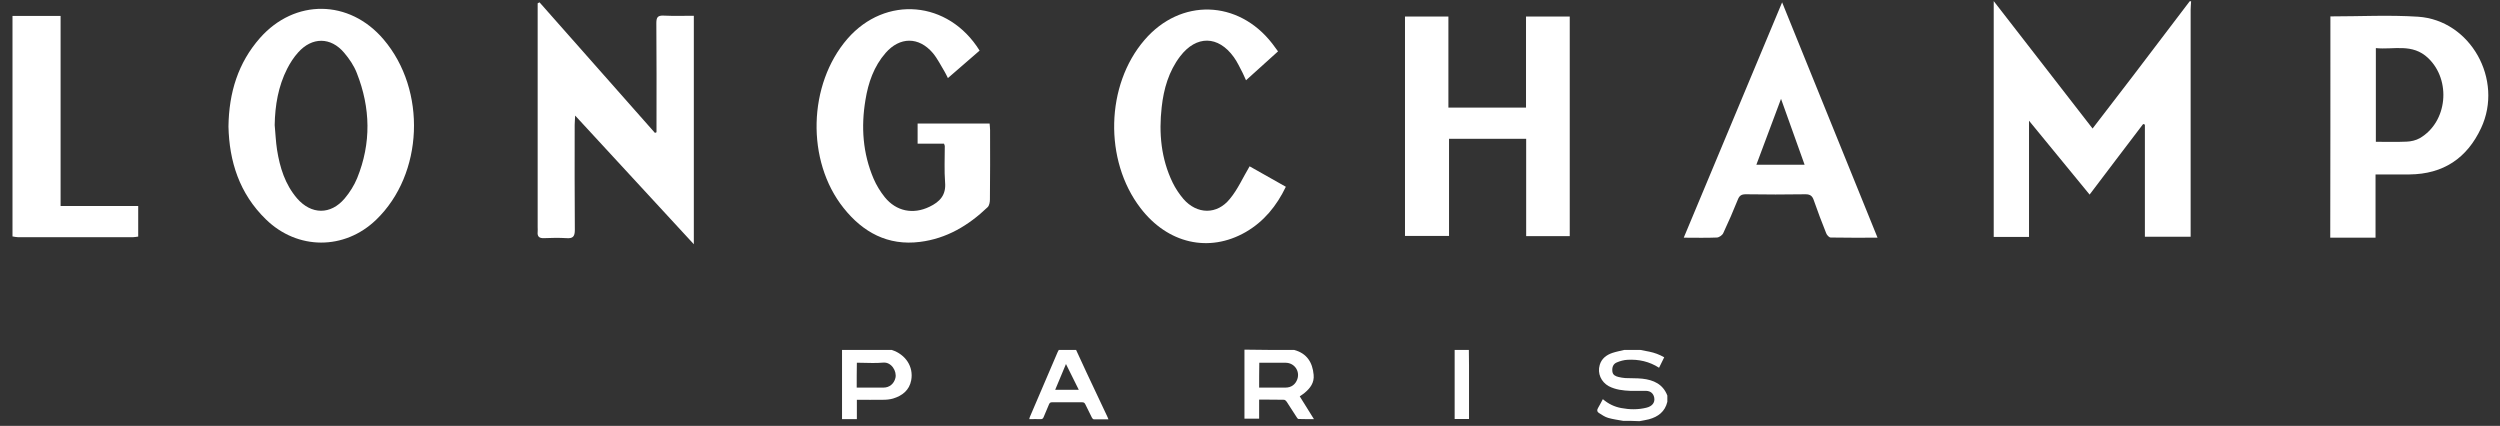
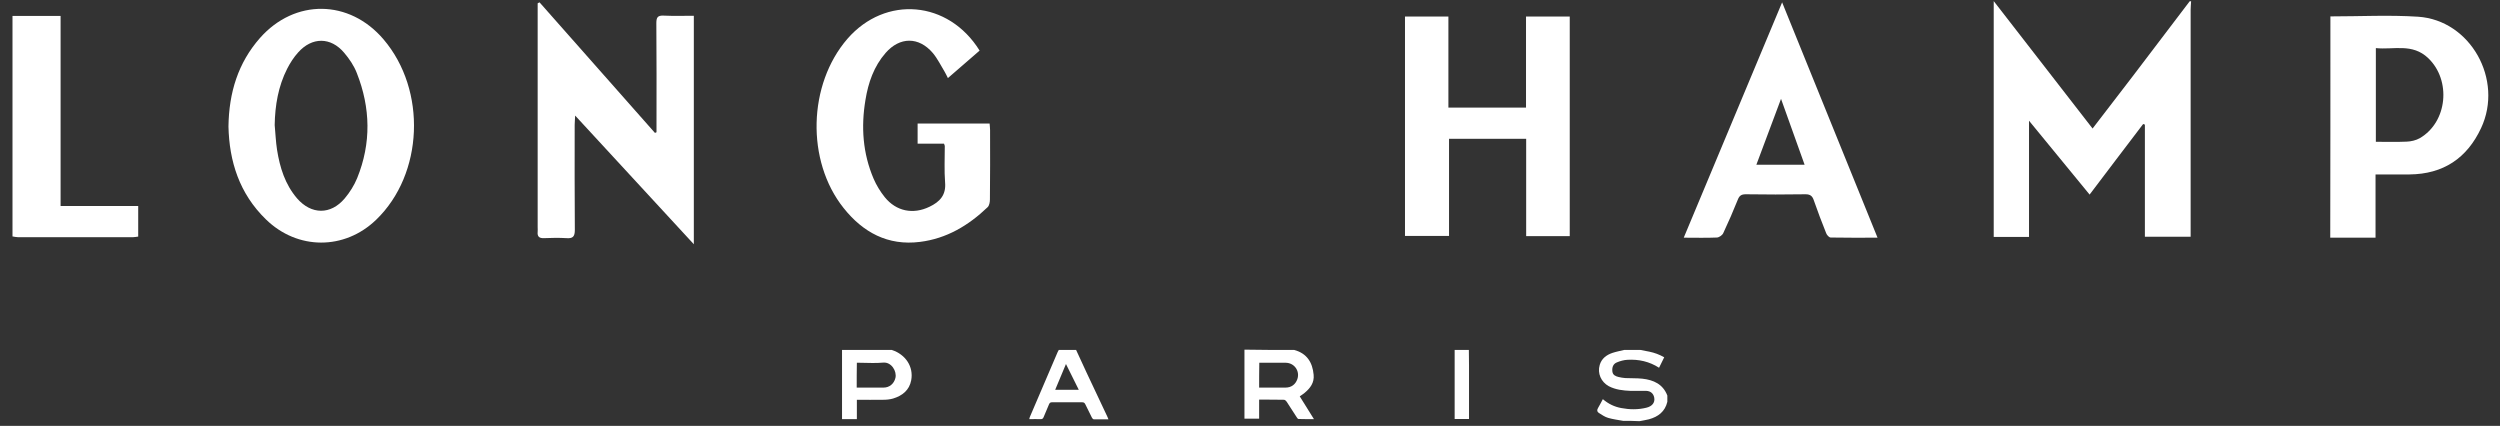
<svg xmlns="http://www.w3.org/2000/svg" version="1.1" x="0px" y="0px" viewBox="0 0 1600.9 272.7" style="enable-background:new 0 0 1600.9 272.7;" xml:space="preserve">
  <rect x="0" y="0" width="1600.9" height="272.7" fill="#333333" stroke="none" />
  <style type="text/css">
	.st0{display:none;}
	.st1{display:inline;}
	.st2{fill:#FFFFFF;}
</style>
  <g id="Layer_1" class="st0">
    <g class="st1">
      <path d="M1404.8,152.7c-9.8,0-19.6,0-29.8,0c0-24.3,0-48.2,0-72.1c-0.4-0.2-0.7-0.4-1.1-0.6c-11.3,14.9-22.6,29.8-34.4,45.4    c-12.7-15.6-25.2-30.9-38.4-47c0,25.1,0,49.4,0,74.3c-7.5,0-14.5,0.1-21.4-0.1c-1,0-2.2-1.8-2.8-3c-0.5-1-0.1-2.3-0.1-3.5    c0-48.8,0-97.6,0-146.3c0.7,0,1.3,0,2,0c0.2,0.7,0.3,1.6,0.7,2.2c20.6,26.5,41.2,52.9,61.9,79.5c18.5-24.1,36.8-48.1,55.2-71.9    c2.4-3.1,5.4-5.8,8.1-8.7C1404.8,51.4,1404.8,102,1404.8,152.7z" />
-       <path d="M344.9-0.3c6.8,7.9,13.5,16,20.3,23.8c12.2,14,24.6,27.9,36.9,41.8c5.6,6.3,11.3,12.5,17.5,19.3c0-25.1,0-49.6,0-74.6    c8.5,0,16.5,0,24.9,0c0,48.7,0,97.5,0,147.5c-25.8-28-50.8-55.2-76.5-83.1c0,26.4,0,52,0,77.9c-8.2,0-15.8,0-24.2,0    c0-50.9,0-101.8,0-152.7C344.3-0.3,344.6-0.3,344.9-0.3z" />
+       <path d="M344.9-0.3c6.8,7.9,13.5,16,20.3,23.8c12.2,14,24.6,27.9,36.9,41.8c0-25.1,0-49.6,0-74.6    c8.5,0,16.5,0,24.9,0c0,48.7,0,97.5,0,147.5c-25.8-28-50.8-55.2-76.5-83.1c0,26.4,0,52,0,77.9c-8.2,0-15.8,0-24.2,0    c0-50.9,0-101.8,0-152.7C344.3-0.3,344.6-0.3,344.9-0.3z" />
      <path d="M7,9.7c10.1,0,20.2,0,30.8,0c0,40.7,0,81,0,121.8c16.8,0,33.2,0,50,0c0,7.2,0,13.9,0,21.1c-27.1,0-54,0-80.9,0    C7,105,7,57.4,7,9.7z" />
      <path d="M144.6,80.3c0.7-19.6,5.7-37.9,17.9-53.3c11-13.9,25.4-22.6,43.8-22.2c12.6,0.3,23.6,5.2,32.9,13.7    c15.2,13.9,22.4,31.4,24.8,51.6c2.7,22.4-2.1,42.7-15,61.1c-12,17.2-28.5,26.5-49.7,24.4c-16.4-1.6-29.1-10.6-38.5-24    c-8.6-12.3-14-25.8-15-41C145.7,87.1,145,83.7,144.6,80.3z M234,78.6c0-13.3-3-28.4-12.1-41.8c-6.9-10.3-18.8-13.8-27.5-6.5    c-5.2,4.4-9.4,10.7-12.3,17c-6.6,14.6-7.5,30-5.4,45.9c1.5,12,4.8,23.2,12.2,32.7c9.4,12,22.5,12.2,31.9-0.1    C230.9,112.7,234.1,97.4,234,78.6z" />
      <path d="M900.2,10c9.6,0,18.9,0,28.5,0c0,19.5,0,38.8,0,58.4c16.4,0,32.5,0,49.1,0c0-19.4,0-38.8,0-58.4c9.8,0,19.1,0,28.7,0    c0,47,0,94.1,0,141.4c-9.4,0-18.8,0-28.5,0c0-20.8,0-41.4,0-62.3c-16.4,0-32.5,0-49.1,0c0,20.7,0,41.4,0,62.4    c-9.8,0-19.1,0-28.7,0C900.2,104.4,900.2,57.4,900.2,10z" />
      <path d="M628.7,31.6c-7.6,6.7-14.7,12.9-21,18.5c-4.6-6.3-8.4-13-13.6-18.4c-8.4-8.7-19.9-6.1-27,2.7    c-8.4,10.4-11.8,22.6-13.4,35.8c-1.6,13.8,0,26.9,4.3,39.8c2.5,7.5,6.5,14.2,12.5,19.8c10.3,9.5,28.8,3.6,33.8-6.1    c0.4-0.8,0.6-1.9,0.6-2.8c0-9.2,0-18.3,0-28c-5.9,0-11.6,0-17.7,0c0-4.9,0-9.3,0-14c15.7,0,31.3,0,47.4,0c0.1,1.9,0.2,3.7,0.2,5.5    c0,13.3-0.3,26.7,0.2,40c0.2,5.4-1.6,9.1-5.6,12.4c-11.1,9-23.2,16.5-37.4,18.6c-16.1,2.3-31.1-1.2-43.6-12.7    c-18.8-17.4-25.9-39.2-25.6-64.3c0.2-18,5.2-34.3,15.5-48.9c8.5-12,19.9-20.2,34.3-23.3c15.9-3.5,30.2,1.1,42.5,11.4    C619.9,21.6,623.9,26.6,628.7,31.6z" />
      <path d="M1142.2,0c20.8,51.4,41.2,101.8,61.8,152.7c-10.7,0-20.8,0.1-30.9-0.2c-1.1,0-2.7-2-3.3-3.4c-2.8-7-5.5-14-7.9-21.1    c-0.9-2.7-2.3-3.4-5-3.4c-12.3,0.1-24.7,0.2-37,0c-3.4-0.1-5,1.2-6.2,4.2c-2.8,7.2-5.9,14.3-9.1,21.3c-0.5,1.2-2.3,2.5-3.5,2.5    c-7.3,0.2-14.6,0.1-22.6,0.1C1099.8,101.8,1120.8,51.4,1142.2,0z M1156.3,105.4c-4.9-13.5-9.6-26.6-14.7-40.7    c-5.4,14.4-10.4,27.5-15.4,40.7C1136.2,105.4,1145.9,105.4,1156.3,105.4z" />
      <path d="M824.3,119.3c-5.1,11.9-13,20.9-23.2,28.1c-8.2,5.7-17.5,9.1-27.2,9c-11.7-0.1-22.9-3.8-32.3-11.5    c-15.3-12.4-23.4-28.8-26.8-47.9c-3.6-20.2-1.3-39.7,8.3-57.8c8.8-16.6,21.4-29.2,40.8-32.9c16.7-3.2,31.4,1.5,43.9,12.8    c3.5,3.2,6.7,6.9,9.6,10.7c0.8,1,0.6,3.9-0.3,4.8c-5.9,5.8-12.2,11.2-18.9,17.2c-0.9-1.9-1.4-3.3-2.2-4.6    c-3.2-5-5.9-10.3-9.7-14.7c-8.6-10-21.8-7.3-29.4,3.1c-7.2,9.9-10.6,21.1-12.1,33.3c-2.2,17.2,0.1,33.5,7.5,49    c2.1,4.4,5.7,8.3,9.2,11.9c8.8,9,21.9,4.6,28.3-5c3.9-5.9,6.8-12.5,10.4-19.3C807.8,110,815.9,114.6,824.3,119.3z" />
    </g>
  </g>
  <g id="Layer_2">
</g>
  <g id="Layer_3" class="st0">
    <g class="st1">
      <polygon points="677.2,223.4 657.5,269.3 667.3,269.3 682.6,233.3 690.8,249.6 700,269.3 710.9,269.3 688.9,223.4   " />
      <polygon points="675.2,250.8 691.3,250.8 695.3,259.3 671.6,259.3   " />
    </g>
  </g>
  <g id="Layer_4">
    <g>
      <path class="st2" d="M828.8,224.1c8.1,2.2,11.7,8,12.4,15.9c0.5,5.1-2.2,8.6-5.8,11.6c-0.9,0.8-2,1.4-3.1,2.2    c3,4.8,5.9,9.5,9.1,14.6c-3.5,0-6.7,0-9.9-0.1c-0.4,0-0.9-0.7-1.2-1.2c-2.1-3.3-4.2-6.6-6.4-9.9c-0.3-0.5-1-1.1-1.6-1.2    c-5.3-0.1-10.5-0.1-16-0.1c0,4.1,0,8.1,0,12.2c-3.2,0-6.2,0-9.4,0c0-14.7,0-29.5,0-44.2C807.5,224.1,818.2,224.1,828.8,224.1z     M806.3,248.2c5.8,0,11.3,0,16.9,0c3.7,0,6.4-2,7.6-5.5c1.7-5.2-2-10.3-7.4-10.4c-4.8,0-9.5,0-14.3,0c-0.9,0-1.8,0-2.7,0    C806.3,237.8,806.3,242.9,806.3,248.2z" />
      <path class="st2" d="M571.1,224.1c8.9,2.9,14,10.8,12.4,19.4c-1.2,6.4-5.7,9.9-11.6,11.7c-2.1,0.6-4.3,0.8-6.4,0.8    c-5.5,0.1-11.1,0-16.8,0c0,4.1,0,8.1,0,12.4c-3.3,0-6.4,0-9.5,0c0-14.8,0-29.5,0-44.3C549.8,224.1,560.4,224.1,571.1,224.1z     M548.6,248.2c5.8,0,11.5,0,17.2,0c3.8,0,6.7-2.5,7.6-6.2c1-4.2-2.5-10.3-7.9-9.8c-4.9,0.5-9.9,0.1-14.8,0.1c-0.6,0-1.3,0-2,0    C548.6,237.7,548.6,242.8,548.6,248.2z" />
      <path class="st2" d="M1039.4,269.5c-3.2-0.6-6.5-1-9.6-1.9c-2.1-0.6-4.1-2-6-3.2c-1.1-0.7-1.3-1.8-0.5-3.1c1.1-1.8,2-3.7,3.1-5.7    c3.5,3,7.4,4.9,11.8,5.7c5.3,1,10.7,1.1,16-0.2c3.9-0.9,5.7-3.4,5.1-6.5c-0.5-2.6-2.3-4.2-5.1-4.3c-3.3-0.1-6.6,0.1-10,0    c-4.8-0.2-9.6-0.7-14-3c-4.9-2.7-7.4-8.2-5.8-13.6c1.2-4.1,4.3-6.4,8.1-7.7c2.4-0.8,5-1.3,7.5-1.9c3.5,0,7,0,10.5,0    c1.9,0.4,3.8,0.7,5.7,1.1c3.3,0.7,6.4,1.8,9.5,3.6c-1.2,2.3-2.2,4.4-3.3,6.7c-6.2-4-13-5.5-20.2-5.1c-2.3,0.1-4.8,0.8-6.9,1.7    c-2.4,1-3.1,3.3-2.8,5.8c0.3,2.3,2,3,3.9,3.5c1.4,0.3,2.8,0.6,4.3,0.7c3.7,0.2,7.4,0,11,0.4c7.2,0.8,13.2,3.5,16,10.8    c0,1.3,0,2.7,0,4c-1.5,6.3-5.9,9.6-11.8,11.2c-2,0.5-4,0.8-6,1.2C1046.4,269.5,1042.9,269.5,1039.4,269.5z" />
      <path class="st2" d="M689.1,224.1c2.2,4.8,4.4,9.6,6.7,14.5c4.4,9.4,8.8,18.8,13.3,28.2c0.2,0.5,0.4,1,0.7,1.7c-3.3,0-6.3,0-9.4,0    c-0.4,0-1-0.6-1.2-1.1c-1.4-2.8-2.8-5.6-4.2-8.5c-0.5-1-1-1.3-2.1-1.3c-6.4,0-12.8,0-19.2,0c-1,0-1.5,0.3-1.9,1.2    c-1.1,2.8-2.4,5.5-3.5,8.3c-0.4,0.9-0.8,1.3-1.8,1.3c-2.4-0.1-4.8,0-7.4,0c0.1-0.5,0.2-0.9,0.3-1.2c5.9-13.9,11.9-27.9,17.9-41.8    c0.2-0.4,0.5-0.8,0.7-1.3C681.6,224.1,685.3,224.1,689.1,224.1z M690.8,249.6c-2.7-5.5-5.4-10.9-8.2-16.5    c-2.4,5.7-4.6,11-6.9,16.5C680.9,249.6,685.7,249.6,690.8,249.6z" />
      <path class="st2" d="M940.6,224.1c0,3.3,0.1,6.6,0.1,10c0,10.6,0,21.3,0,31.9c0,0.7,0,1.4,0,2.3c-3,0-6,0-9.2,0    c0-14.7,0-29.5,0-44.2C934.6,224.1,937.6,224.1,940.6,224.1z" />
    </g>
  </g>
  <g id="Layer_5">
    <g>
      <path class="st2" d="M1403.1,0.8c-0.1,1.9-0.3,3.7-0.3,5.6c0,46.4,0,92.9,0,139.3c0,1.8,0,3.7,0,5.9c-9.9,0-19.3,0-29.3,0    c0-24.1,0-47.9,0-71.8c-0.4-0.1-0.8-0.3-1.1-0.4c-11.3,14.9-22.7,29.8-34.3,45.2c-12.8-15.6-25.4-31-38.8-47.3    c0,25.5,0,49.9,0,74.4c-7.8,0-15.1,0-22.6,0c0-50,0-99.8,0-151c21.5,27.8,42.3,54.5,63.3,81.6c8.6-11.3,17.1-22.2,25.5-33.2    c12.3-16.1,24.5-32.2,36.7-48.3C1402.5,0.8,1402.8,0.8,1403.1,0.8z" />
      <path class="st2" d="M8,10.2c10.1,0,20.2,0,30.8,0c0,40.8,0,81,0,121.7c16.8,0,33.1,0,49.7,0c0,6.7,0,13,0,19.6    c-1.1,0.1-2.3,0.4-3.5,0.4c-24.4,0-48.9,0-73.3,0c-1.2,0-2.4-0.3-3.7-0.5C8,104.4,8,57.3,8,10.2z" />
      <path class="st2" d="M444.3,10.1c0,48.7,0,96.7,0,146.3c-25.6-27.8-50.4-54.7-76-82.4c-0.1,2.8-0.3,4.4-0.3,6    c0,22.4-0.1,44.9,0.1,67.3c0,4.2-1.3,5.5-5.3,5.2c-4.8-0.3-9.7-0.2-14.5,0c-3.1,0.1-4.3-1.1-4-4.1c0.1-0.9,0-1.9,0-2.8    c0-46,0-92,0-138c0-1.8,0-3.6,0-5.5c0.4-0.2,0.8-0.4,1.2-0.6c24.6,27.9,49.3,55.7,73.9,83.6c0.3-0.1,0.7-0.3,1-0.4    c0-1.5,0-2.9,0-4.4c0-21.8,0.1-43.7-0.1-65.5c0-3.6,0.8-5,4.7-4.8C431.4,10.3,437.7,10.1,444.3,10.1z" />
      <path class="st2" d="M146.3,81c0.3-21.8,6.2-40.8,20.2-56.7c22.3-25.2,57.2-24.8,79.1,0.9c27.8,32.6,25.6,86.3-4.7,115.5    c-20.3,19.6-50.4,19.5-70.6-0.2C153.2,123.9,146.8,103.2,146.3,81z M175.9,80.1c0.5,5.3,0.7,10.6,1.5,15.8    c1.8,11.3,5.1,22.1,12.8,31.1c9.1,10.5,21.5,10.7,30.5,0.1c3.3-3.9,6.1-8.4,8-13c9.1-22.4,8.6-45-0.2-67.3    c-1.8-4.7-4.8-9.1-8.1-13c-8.6-10.2-20.6-10.2-29.5-0.2c-2.8,3.1-5.1,6.7-7,10.4C178.2,55.2,176.1,67.5,175.9,80.1z" />
      <path class="st2" d="M977.2,10.6c9.6,0,18.6,0,28,0c0,46.8,0,93.6,0,140.6c-9.1,0-18.2,0-27.9,0c0-20.8,0-41.4,0-62.3    c-16.6,0-32.8,0-49.4,0c0,20.6,0,41.3,0,62.2c-9.6,0-18.7,0-28.2,0c0-46.7,0-93.5,0-140.5c9.2,0,18.2,0,27.8,0    c0,19.4,0,38.7,0,58.3c16.8,0,32.9,0,49.7,0C977.2,49.5,977.2,30.2,977.2,10.6z" />
      <path class="st2" d="M627.3,32.4C620.5,38.3,613.9,44,607,50c-0.8-1.5-1.3-2.8-2-3.9c-2.5-4.1-4.6-8.5-7.7-12.2    c-9-10.5-21.1-10.4-30.2,0c-7.5,8.6-11.1,19-12.9,30.1c-2.9,17.3-1.7,34.2,5.2,50.4c1.8,4.2,4.3,8.3,7.2,11.9    c7.3,9,18.1,11.2,28.6,6.1c6.5-3.1,10.7-7.4,10-15.5c-0.6-7.7-0.2-15.6-0.2-23.4c0-0.3-0.2-0.6-0.5-1.5c-5.4,0-11.1,0-16.9,0    c0-4.6,0-8.6,0-12.9c15.4,0,30.6,0,46.1,0c0.1,1.5,0.3,2.9,0.3,4.2c0,14.8,0.1,29.6-0.1,44.4c0,1.7-0.4,4-1.5,5    c-12.2,11.7-26.3,20.1-43.3,22.2c-20.5,2.6-36.5-6.1-48.9-21.7c-24.1-30.2-22.8-79.2,2.5-108.4C567-3.1,607.3,0.2,627.3,32.4z" />
      <path class="st2" d="M1492.3,10.5c19.1,0,37.6-1,56.1,0.2c33.6,2.2,54.9,40.3,40.4,71.3c-9,19.3-24.2,29.5-45.8,29.7    c-7.1,0.1-14.2,0-21.8,0c0,13.8,0,27,0,40.5c-9.8,0-19.2,0-29,0C1492.3,105.1,1492.3,58,1492.3,10.5z M1521.4,90.8    c6.7,0,13.3,0.2,19.7-0.1c2.8-0.1,5.9-0.8,8.4-2.2c17.8-10.3,20.3-37.1,5.4-51.3c-10.2-9.7-22.1-5.2-33.5-6.4    C1521.4,51.1,1521.4,70.7,1521.4,90.8z" />
      <path class="st2" d="M1141.2,1.5c20.6,50.9,40.7,100.5,61.1,150.7c-10.5,0-20.3,0.1-30-0.1c-1,0-2.5-1.6-2.9-2.8    c-2.8-6.9-5.4-13.9-7.9-21c-0.9-2.7-2.2-3.9-5.3-3.9c-12.8,0.2-25.6,0.2-38.3,0c-2.8,0-4.1,0.9-5.1,3.5c-2.9,7.2-6,14.4-9.3,21.4    c-0.6,1.3-2.6,2.7-4,2.8c-6.8,0.3-13.7,0.1-21.3,0.1C1099.1,102.1,1119.9,52.4,1141.2,1.5z M1155.6,105.5    c-5.1-14.2-9.9-27.7-15.1-42.2c-5.5,14.7-10.6,28.2-15.8,42.2C1135.3,105.5,1145.1,105.5,1155.6,105.5z" />
-       <path class="st2" d="M800.2,106.5c7.2,4,15,8.4,23.2,13.1c-5.9,12.3-14.1,22.3-25.7,29c-23.5,13.5-50,7.4-67.4-15.4    c-23.4-30.5-22.3-78.7,2.6-107.6c23.1-26.9,60-25.8,81.8,2.3c1.2,1.6,2.4,3.2,3.7,5c-6.9,6.2-13.5,12.2-20.5,18.5    c-0.8-1.8-1.4-3.2-2.1-4.6c-1.8-3.4-3.4-7-5.7-10.2c-10-13.9-24-14.1-34.4-0.5c-7.3,9.6-10.5,20.8-11.8,32.5    c-1.9,16.7-0.4,33,7,48.3c1.8,3.7,4.2,7.3,6.9,10.5c8.7,10,21.6,10.2,29.8-0.1C792.6,121.3,795.8,113.9,800.2,106.5z" />
    </g>
  </g>
</svg>